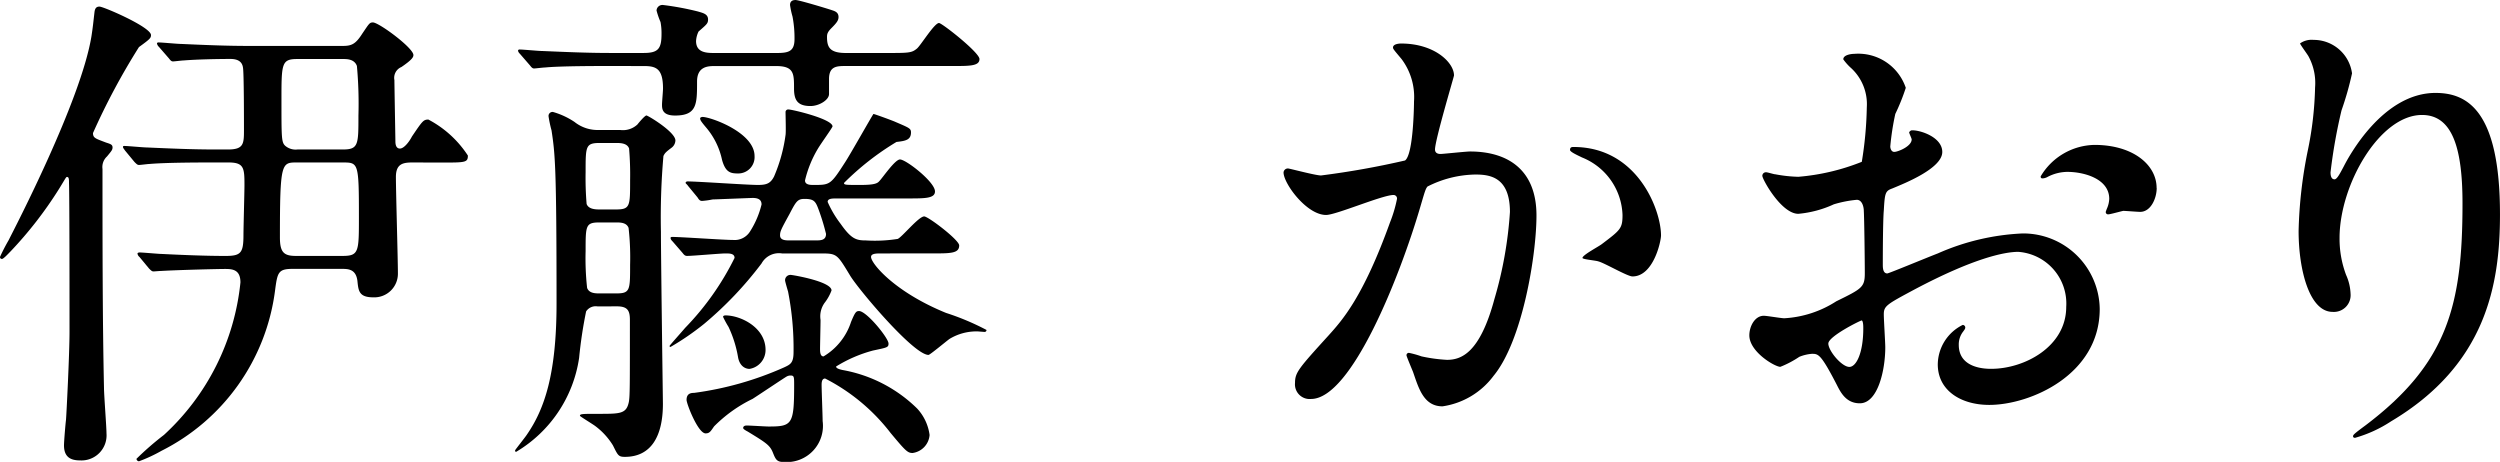
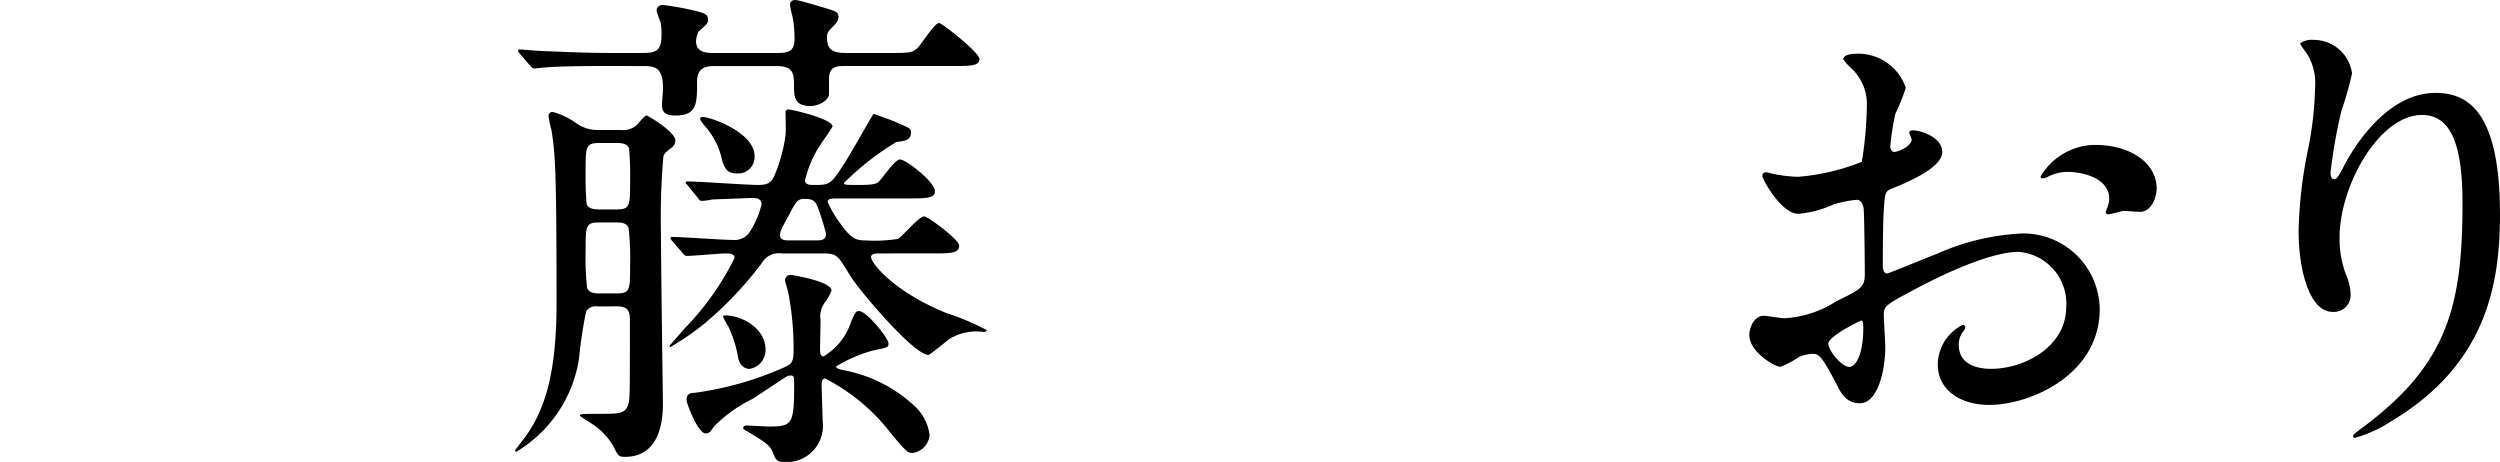
<svg xmlns="http://www.w3.org/2000/svg" width="115.008" height="21.248" viewBox="0 0 115.008 21.248">
  <g id="name_05" transform="translate(-2411.689 -2629.883)">
    <g id="グループ_63" data-name="グループ 63">
-       <path id="パス_354" data-name="パス 354" d="M2416.611,2637.081a.658.658,0,0,0-.207.575c0,3.2,0,6.944.069,10.072,0,.322.115,1.793.115,2.092a1.154,1.154,0,0,1-1.219,1.243c-.414,0-.736-.139-.736-.691,0-.184.069-1.012.092-1.173.023-.275.162-3.035.162-4.047,0-.965,0-6.416-.024-6.852,0-.161,0-.277-.092-.277-.046,0-.069.07-.368.553a18.151,18.151,0,0,1-2.23,2.874c-.093.092-.322.345-.392.345a.085.085,0,0,1-.092-.092,8.223,8.223,0,0,1,.391-.759c.254-.506,3.335-6.416,3.818-9.405.069-.46.069-.506.138-1.1.023-.184.092-.253.23-.253.183,0,2.369.942,2.369,1.31,0,.138-.047.185-.553.552a31.222,31.222,0,0,0-2.115,3.955c0,.23.115.253.6.438.207.068.3.091.3.229C2416.863,2636.782,2416.818,2636.828,2416.611,2637.081Zm14.073.276c-.438,0-.782.045-.782.666,0,.69.092,3.818.092,4.439a1.087,1.087,0,0,1-1.127,1.1c-.667,0-.689-.3-.736-.758-.068-.552-.437-.552-.735-.552h-2.231c-.69,0-.713.161-.828,1.034a9.624,9.624,0,0,1-5.22,7.336,6.958,6.958,0,0,1-1.035.482.123.123,0,0,1-.115-.114,13.7,13.7,0,0,1,1.265-1.1,11.029,11.029,0,0,0,3.518-7.014c0-.574-.345-.62-.689-.62-.368,0-2.207.046-2.967.092-.069,0-.3.022-.344.022-.07,0-.115-.045-.207-.137l-.438-.529a.237.237,0,0,1-.091-.161c0-.022.046-.046.091-.046.162,0,.874.068,1.012.068.944.047,2.024.092,2.944.092.712,0,.828-.136.828-.965,0-.368.046-1.978.046-2.3,0-.783-.023-1.035-.736-1.035h-.713c-.529,0-2.116,0-2.921.069-.069,0-.414.046-.483.046s-.115-.046-.207-.138l-.437-.529c-.045-.069-.091-.116-.091-.16s.022-.047.069-.047c.16,0,.873.069,1.034.069,1.035.046,2.07.093,3.151.093h.575c.713,0,.736-.254.736-.875,0-.414,0-2.713-.047-2.9-.046-.322-.322-.39-.574-.39-.621,0-1.587.022-2.139.068-.091,0-.437.046-.506.046s-.115-.046-.184-.138l-.46-.529a.294.294,0,0,1-.092-.16c0-.024.024-.047.069-.047.162,0,.875.069,1.035.069,1.035.046,2.07.092,3.15.092h4.277c.414,0,.6-.069.92-.575.3-.437.323-.506.483-.506.276,0,1.863,1.174,1.863,1.5,0,.092-.047.207-.553.552a.538.538,0,0,0-.321.6c0,.207.046,2.783.046,2.828,0,.115.023.322.207.322.207,0,.46-.367.552-.552.483-.713.528-.782.758-.782a4.872,4.872,0,0,1,1.817,1.656c0,.322-.115.322-1.219.322Zm-5.335,0c-.712,0-.783,0-.783,3.45,0,.689.185.849.737.849h2.138c.759,0,.759-.183.759-1.793,0-2.506-.022-2.506-.759-2.506Zm.023-4.759c-.735,0-.735.206-.735,1.908,0,1.747,0,1.932.183,2.092a.735.735,0,0,0,.552.162h2.093c.713,0,.713-.231.713-1.541a19.276,19.276,0,0,0-.07-2.3c-.115-.321-.46-.321-.643-.321Z" />
      <path id="パス_355" data-name="パス 355" d="M2439.181,2643.979a.526.526,0,0,0-.529.23,20.434,20.434,0,0,0-.322,2.139,6.05,6.05,0,0,1-2.9,4.323c-.023,0-.046-.023-.046-.069,0-.023.482-.622.551-.736.806-1.173,1.357-2.782,1.357-6.024,0-6.347-.068-6.876-.23-7.957a5.5,5.5,0,0,1-.137-.644.182.182,0,0,1,.207-.206,3.492,3.492,0,0,1,.988.459,1.7,1.7,0,0,0,1.127.368h.966a.977.977,0,0,0,.8-.253c.069-.091.344-.414.414-.414s1.333.759,1.333,1.151a.434.434,0,0,1-.161.321c-.276.207-.322.253-.39.392a32.326,32.326,0,0,0-.115,3.494c0,1.242.091,7.773.091,7.91,0,1.5-.551,2.437-1.748,2.437-.3,0-.322-.068-.551-.528a3.188,3.188,0,0,0-.828-.9c-.091-.069-.69-.436-.69-.459,0-.092.093-.092.851-.092,1.011,0,1.288,0,1.4-.553.047-.275.047-.643.047-3.771,0-.436-.115-.621-.6-.621Zm.483-11.06c-2.023,0-2.691.046-2.9.069-.093,0-.437.045-.506.045s-.115-.045-.185-.137l-.459-.529c-.069-.069-.092-.115-.092-.161,0-.022.023-.046.069-.046.161,0,.873.069,1.035.069,1.1.046,2.069.091,3.15.091h1.518c.666,0,.827-.183.827-.873a2.736,2.736,0,0,0-.046-.551,3.6,3.6,0,0,1-.183-.53.269.269,0,0,1,.3-.253,12.958,12.958,0,0,1,1.61.3c.23.069.46.115.46.368,0,.185-.07.23-.437.552a1.127,1.127,0,0,0-.115.438c0,.55.506.55.874.55h2.828c.552,0,.827-.068.827-.642a5.211,5.211,0,0,0-.092-1.035,3.727,3.727,0,0,1-.114-.53c0-.137.07-.23.253-.23.16,0,1.448.391,1.655.461.138.046.323.092.323.322,0,.16-.093.275-.323.506-.183.183-.207.275-.207.413,0,.483.138.735.874.735h1.817c1.081,0,1.2,0,1.449-.206.184-.161.8-1.173,1.012-1.173.137,0,1.862,1.357,1.862,1.657,0,.321-.436.321-1.219.321h-4.921c-.414,0-.781,0-.781.6v.69c0,.275-.461.551-.851.551-.6,0-.759-.276-.759-.805,0-.689,0-1.034-.827-1.034h-2.806c-.3,0-.828,0-.828.713,0,1.034,0,1.563-1.012,1.563-.6,0-.6-.322-.6-.506,0-.115.046-.621.046-.736,0-.92-.322-1.034-.874-1.034Zm-.368,3.541c-.667,0-.667.138-.667,1.334a14.514,14.514,0,0,0,.046,1.472c.093.253.436.253.621.253h.713c.667,0,.667-.138.667-1.334a14.215,14.215,0,0,0-.047-1.472c-.092-.253-.413-.253-.62-.253Zm-.023,3.656c-.644,0-.644.138-.644,1.312a12.41,12.41,0,0,0,.069,1.7c.092.253.391.253.575.253h.758c.645,0,.645-.138.645-1.312a12.244,12.244,0,0,0-.07-1.7c-.091-.253-.39-.253-.575-.253Zm12.946,1.426c-.207,0-.459,0-.459.161,0,.3,1.08,1.61,3.449,2.575a11.616,11.616,0,0,1,1.861.783.083.083,0,0,1-.091.091c-.045,0-.276-.023-.322-.023a2.384,2.384,0,0,0-1.288.346c-.16.115-.9.735-.965.735-.69,0-3.243-3.035-3.611-3.656-.6-.99-.6-1.012-1.356-1.012h-1.771a.912.912,0,0,0-.943.46,16.786,16.786,0,0,1-2.645,2.782,12.138,12.138,0,0,1-1.54,1.058c-.046,0-.046-.024-.046-.046s.6-.69.713-.827a12.633,12.633,0,0,0,2.276-3.22c0-.207-.229-.207-.414-.207-.253,0-1.495.114-1.77.114-.092,0-.138-.045-.207-.136l-.459-.53c-.07-.068-.093-.115-.093-.161s.046-.046.093-.046c.39,0,2.345.139,2.781.139a.834.834,0,0,0,.782-.392,4.113,4.113,0,0,0,.529-1.241c0-.254-.207-.3-.413-.3-.07,0-1.771.069-1.84.069a3.511,3.511,0,0,1-.484.068c-.091,0-.137-.045-.207-.16l-.436-.529c-.046-.069-.114-.116-.114-.138,0-.046.044-.07.091-.07.459,0,2.737.162,3.243.162.39,0,.574-.07.736-.391a7.273,7.273,0,0,0,.528-1.909c.023-.138,0-.873,0-1.034a.122.122,0,0,1,.138-.138c.161,0,2.023.436,2.023.781-.046.115-.529.781-.666,1.012a5.118,5.118,0,0,0-.6,1.472c0,.207.253.207.391.207.758,0,.781,0,1.448-1.035.23-.345,1.289-2.23,1.311-2.23.046,0,.92.321,1.012.367.643.276.713.3.713.483,0,.345-.253.391-.667.437a12.538,12.538,0,0,0-2.414,1.886c0,.092.068.092.758.092.644,0,.783-.07.874-.185.138-.137.713-.988.943-.988.276,0,1.61,1.035,1.61,1.471,0,.323-.461.323-1.242.323H2450.2c-.23,0-.436,0-.436.161a4.887,4.887,0,0,0,.6,1.012c.484.689.713.758,1.15.758a6.693,6.693,0,0,0,1.473-.069c.207-.092.964-1.035,1.218-1.035.184,0,1.61,1.082,1.61,1.334,0,.368-.391.368-1.243.368Zm-5.909,6.691a6.452,6.452,0,0,0-1.771,1.265c-.161.231-.207.322-.391.322-.345,0-.875-1.357-.875-1.541,0-.3.207-.322.346-.322a14.991,14.991,0,0,0,4.139-1.172c.3-.139.437-.207.437-.713a13.541,13.541,0,0,0-.254-2.783c-.022-.068-.136-.459-.136-.506a.245.245,0,0,1,.275-.252c.068,0,1.862.3,1.862.713a2.15,2.15,0,0,1-.321.574,1.063,1.063,0,0,0-.184.782c0,.207-.023,1.15-.023,1.334,0,.115,0,.345.16.345a2.874,2.874,0,0,0,1.266-1.587c.183-.436.229-.5.367-.5.346,0,1.357,1.241,1.357,1.495,0,.183-.069.183-.712.321a6.256,6.256,0,0,0-1.7.735c0,.071.093.116.3.162a6.528,6.528,0,0,1,3.427,1.77,2.215,2.215,0,0,1,.574,1.219.906.906,0,0,1-.781.828c-.23,0-.322-.092-1.012-.92a8.909,8.909,0,0,0-3.012-2.506c-.162,0-.162.207-.162.3,0,.253.047,1.4.047,1.655a1.667,1.667,0,0,1-1.771,1.886c-.345,0-.391-.115-.529-.46-.137-.321-.322-.437-1.149-.942-.093-.047-.207-.116-.207-.162,0-.092.092-.115.16-.115.161,0,.874.046,1.012.046,1.081,0,1.173-.092,1.173-1.908,0-.368,0-.438-.161-.438a.355.355,0,0,0-.184.047C2447.8,2647.244,2446.563,2648.072,2446.31,2648.233Zm-2.415-12.9c0-.047.069-.07.115-.07.368,0,2.391.713,2.391,1.8a.752.752,0,0,1-.758.8c-.346,0-.576-.047-.737-.621a3.379,3.379,0,0,0-.735-1.495C2443.918,2635.448,2443.9,2635.4,2443.9,2635.334Zm1.058,9.129c0-.047.045-.069.114-.069.691,0,1.84.551,1.84,1.586a.879.879,0,0,1-.735.874c-.231,0-.461-.161-.529-.529a5.38,5.38,0,0,0-.438-1.4A4.753,4.753,0,0,1,2444.953,2644.463Zm4.254-3.519c.23,0,.482,0,.482-.3a10.109,10.109,0,0,0-.344-1.126c-.138-.369-.207-.484-.644-.484-.322,0-.39.115-.69.691-.391.712-.437.8-.437.989,0,.229.276.229.414.229Z" />
-       <path id="パス_356" data-name="パス 356" d="M2470.736,2637.816a.2.2,0,0,1,.207-.183c.07,0,1.266.322,1.518.322a38.771,38.771,0,0,0,3.863-.689c.391-.278.414-2.6.414-2.714a2.911,2.911,0,0,0-.574-1.954c-.346-.414-.392-.461-.392-.53,0-.161.277-.183.369-.183,1.541,0,2.437.873,2.437,1.47,0,.047-.874,2.967-.874,3.405,0,.136.093.206.253.206.115,0,1.173-.114,1.357-.114,1.725,0,3.058.827,3.058,2.943,0,1.816-.643,5.771-1.977,7.381a3.564,3.564,0,0,1-2.346,1.4c-.873,0-1.1-.85-1.357-1.586-.046-.115-.3-.713-.3-.76a.108.108,0,0,1,.114-.114,4.219,4.219,0,0,1,.576.161,7.234,7.234,0,0,0,1.172.16c.667,0,1.517-.321,2.184-2.8a18.274,18.274,0,0,0,.713-4c0-1.61-.92-1.725-1.587-1.725a5,5,0,0,0-2.207.553c-.091.115-.115.207-.345.988-.919,3.127-3.15,8.784-5.012,8.784a.675.675,0,0,1-.736-.735c0-.483.161-.667,1.541-2.185.621-.69,1.586-1.748,2.828-5.2a6.152,6.152,0,0,0,.322-1.081.16.16,0,0,0-.162-.183c-.506,0-2.644.919-3.1.919C2471.795,2639.771,2470.736,2638.322,2470.736,2637.816Zm16.051,4.784c-.23,0-1.287-.621-1.563-.69-.116-.047-.736-.092-.736-.161,0-.138.758-.528.9-.644.85-.644.942-.712.942-1.334a2.958,2.958,0,0,0-1.862-2.644c-.184-.092-.553-.253-.553-.345,0-.137.093-.137.162-.137,2.944,0,4.024,2.9,4.024,4.07C2488.1,2640.99,2487.753,2642.6,2486.787,2642.6Z" />
      <path id="パス_357" data-name="パス 357" d="M2501.04,2636.874c0,.759-1.747,1.448-2.3,1.679-.322.115-.344.207-.39,1.011-.046.506-.046,2.37-.046,2.484,0,.138,0,.414.207.414.069,0,1.954-.782,2.322-.92a10.8,10.8,0,0,1,3.909-.92,3.521,3.521,0,0,1,3.541,3.472c0,3.036-3.2,4.416-5.082,4.416-1.31,0-2.368-.667-2.368-1.864a2.049,2.049,0,0,1,1.149-1.816.123.123,0,0,1,.116.115c0,.069-.046.116-.092.184a.957.957,0,0,0-.207.621c0,1.1,1.264,1.1,1.494,1.1,1.518,0,3.449-1.012,3.449-2.852a2.382,2.382,0,0,0-2.207-2.529c-.643,0-2.069.3-4.76,1.724-1.287.691-1.425.76-1.425,1.151,0,.252.068,1.287.068,1.517,0,1.058-.344,2.575-1.172,2.575-.621,0-.874-.483-1.058-.85-.736-1.426-.85-1.426-1.149-1.426a1.938,1.938,0,0,0-.576.138,4.53,4.53,0,0,1-.873.46c-.253,0-1.426-.69-1.426-1.449,0-.414.253-.9.667-.9.138,0,.8.115.942.115a4.917,4.917,0,0,0,2.392-.781c1.173-.575,1.311-.645,1.311-1.288,0-.528-.023-2.483-.046-2.874,0-.162-.069-.506-.323-.506a5.276,5.276,0,0,0-1.056.207,4.949,4.949,0,0,1-1.633.437c-.782,0-1.656-1.587-1.656-1.747a.164.164,0,0,1,.183-.163c.07,0,.346.092.414.092a6.461,6.461,0,0,0,1.059.115,10.06,10.06,0,0,0,2.92-.689,17.2,17.2,0,0,0,.23-2.506,2.258,2.258,0,0,0-.759-1.84,2.412,2.412,0,0,1-.323-.368c0-.207.369-.253.507-.253a2.305,2.305,0,0,1,2.368,1.564,9.44,9.44,0,0,1-.482,1.2,12.033,12.033,0,0,0-.231,1.494c0,.092.046.253.184.253.162,0,.8-.253.8-.575,0-.046-.115-.276-.115-.322,0-.023.046-.069.092-.092C2499.937,2635.84,2501.04,2636.161,2501.04,2636.874Zm-5.243,8.808c0,.343.621,1.08.967,1.08.321,0,.642-.644.642-1.771,0-.092,0-.321-.068-.368C2497.27,2644.623,2495.8,2645.359,2495.8,2645.682Zm15.107-7.153c0,.484-.275,1.1-.758,1.1-.138,0-.667-.045-.782-.045-.115.022-.6.16-.69.16a.106.106,0,0,1-.114-.115,1.722,1.722,0,0,1,.069-.184,1.224,1.224,0,0,0,.092-.414c0-.92-1.151-1.241-1.932-1.241a2,2,0,0,0-.9.229.514.514,0,0,1-.231.07c-.068,0-.092-.023-.092-.092a2.94,2.94,0,0,1,2.484-1.448C2509.824,2636.553,2510.9,2637.472,2510.9,2638.529Z" />
      <path id="パス_358" data-name="パス 358" d="M2523.11,2635.172c-1.954,0-3.794,3.22-3.794,5.657a4.716,4.716,0,0,0,.3,1.7,2.321,2.321,0,0,1,.207.873.769.769,0,0,1-.828.828c-1.057,0-1.563-1.908-1.563-3.724a20.681,20.681,0,0,1,.414-3.656,15.785,15.785,0,0,0,.344-2.944,2.565,2.565,0,0,0-.3-1.426c-.046-.091-.391-.552-.391-.6a.918.918,0,0,1,.621-.162,1.779,1.779,0,0,1,1.77,1.541,14.346,14.346,0,0,1-.483,1.7,24.439,24.439,0,0,0-.506,2.851c0,.07,0,.323.184.323.115,0,.254-.276.414-.575.253-.5,1.816-3.4,4.231-3.4,1.425,0,2.966.76,2.966,5.588,0,3.242-.643,6.922-5.012,9.521a5.956,5.956,0,0,1-1.656.758c-.047,0-.091-.023-.091-.069,0-.069.044-.114.574-.506,3.771-2.85,4.461-5.518,4.461-10.21C2524.973,2636.713,2524.514,2635.172,2523.11,2635.172Z" />
    </g>
  </g>
</svg>